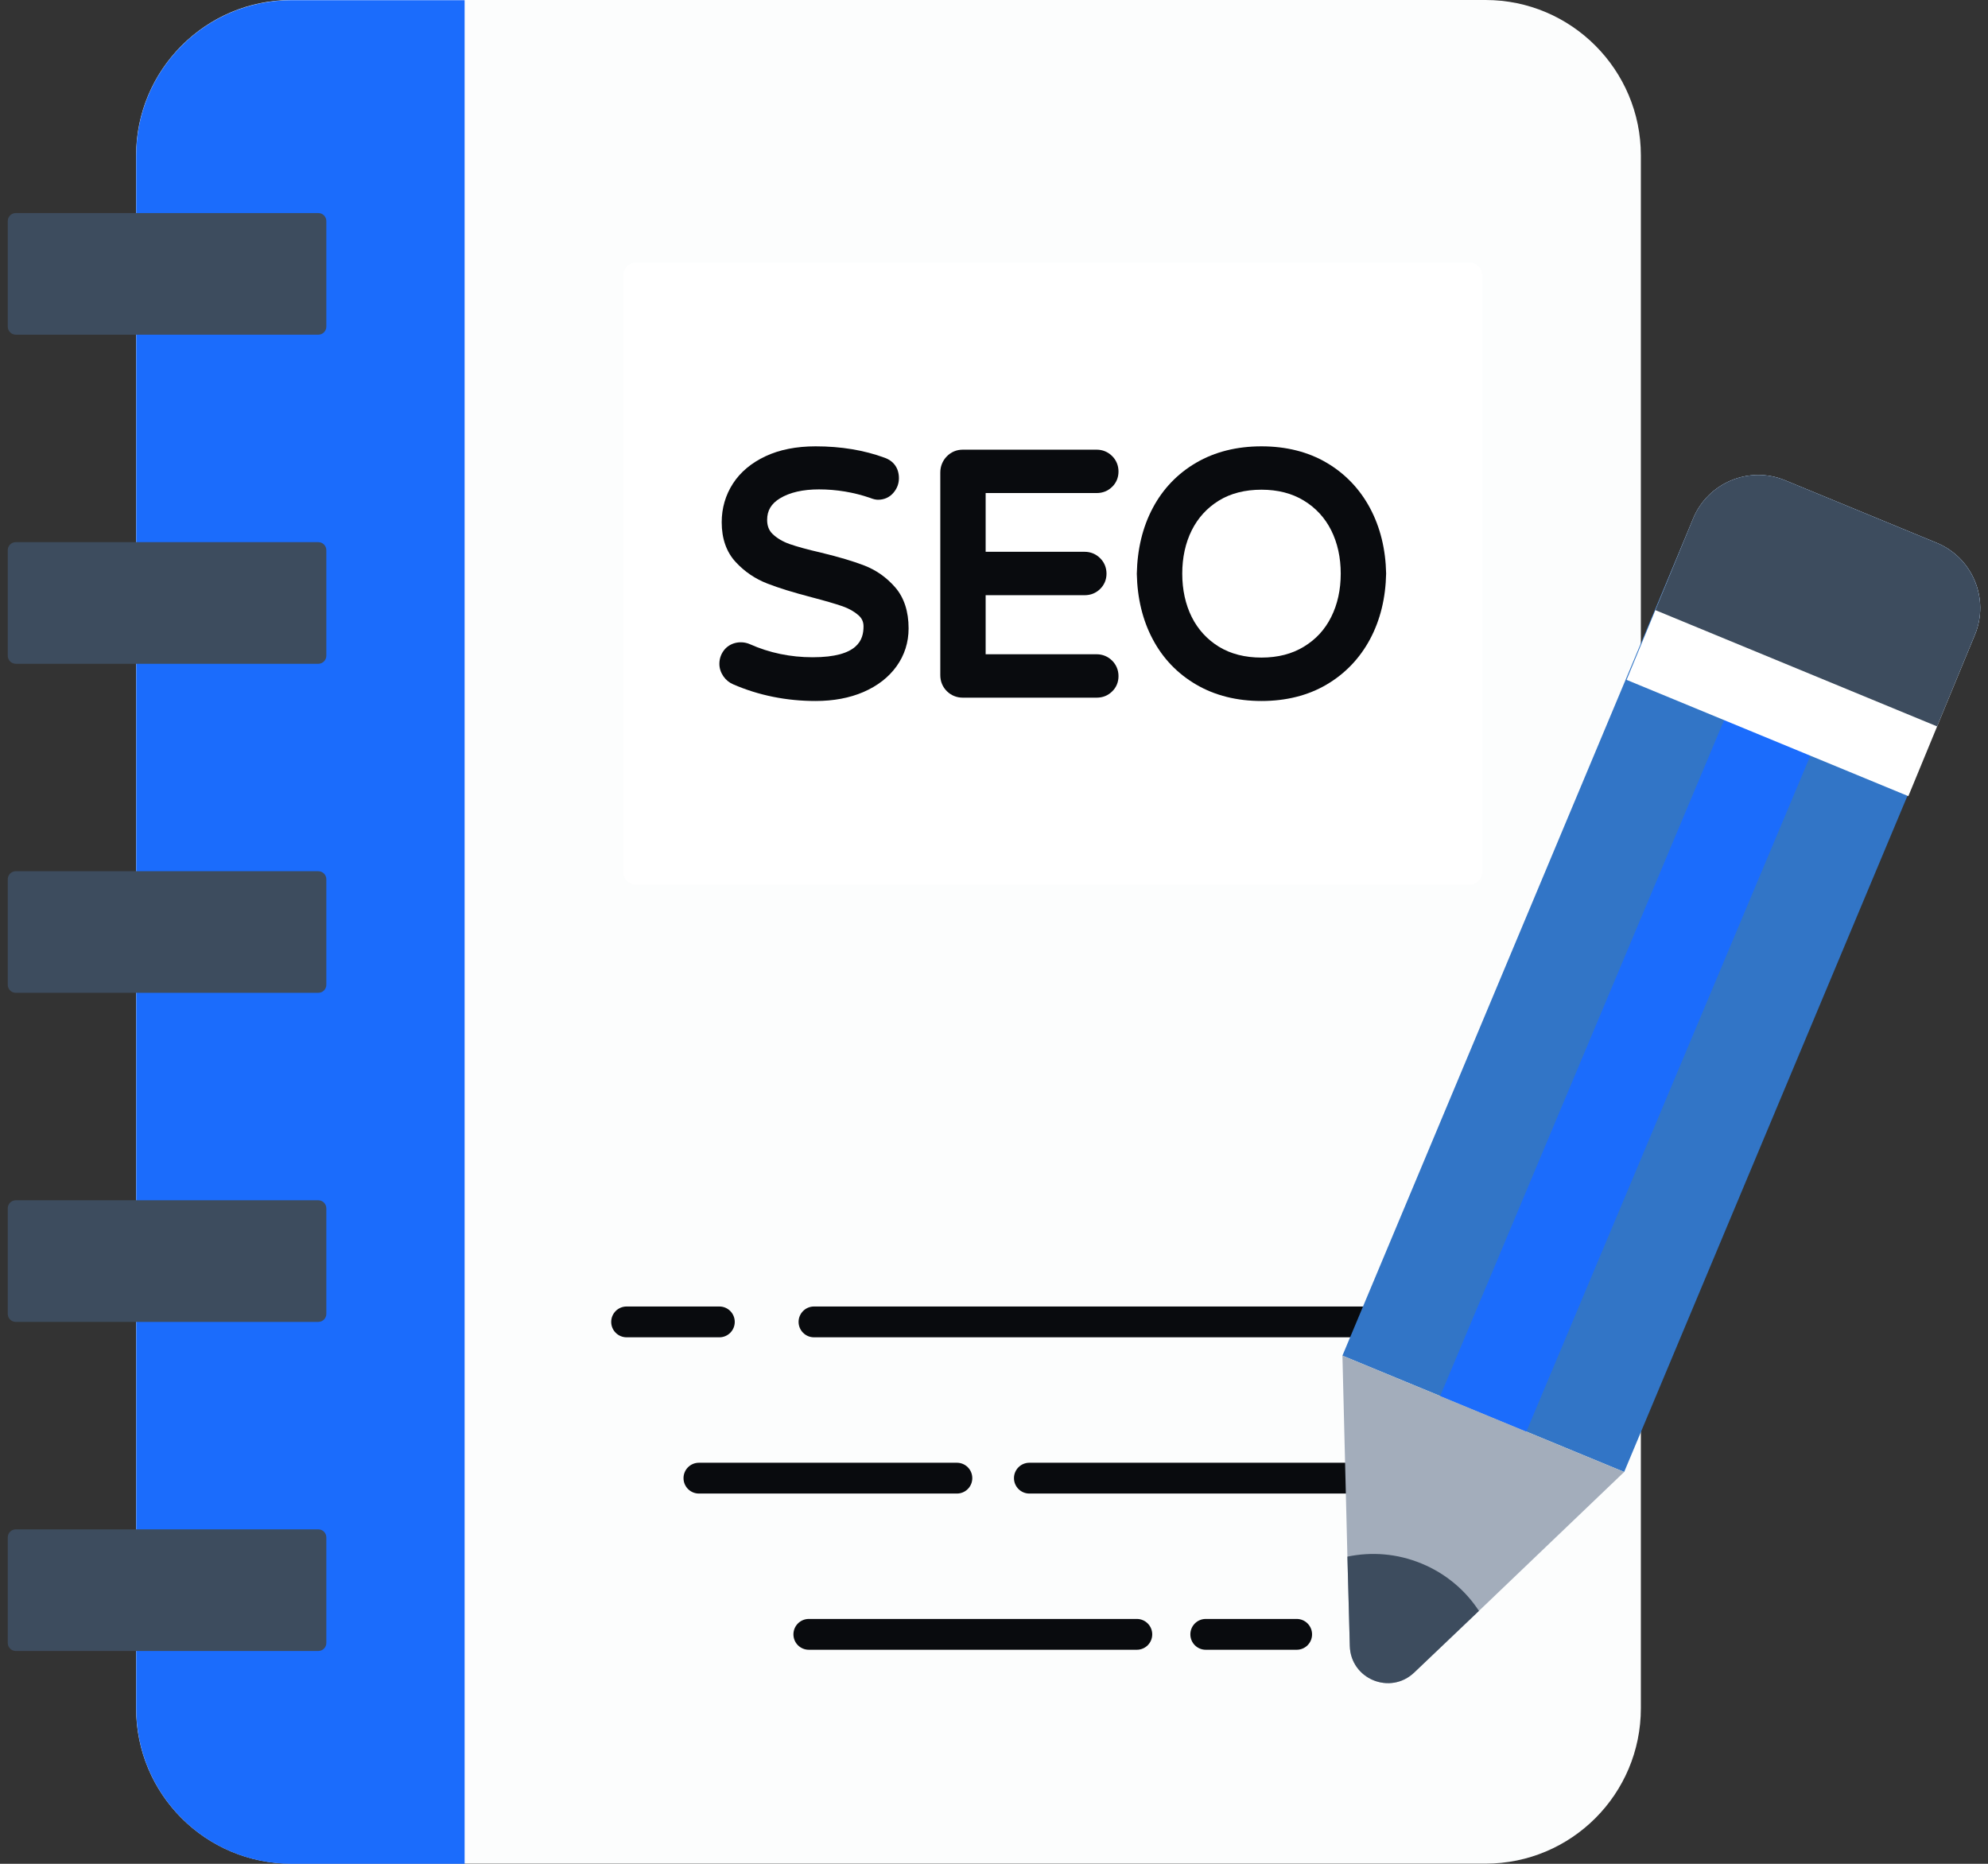
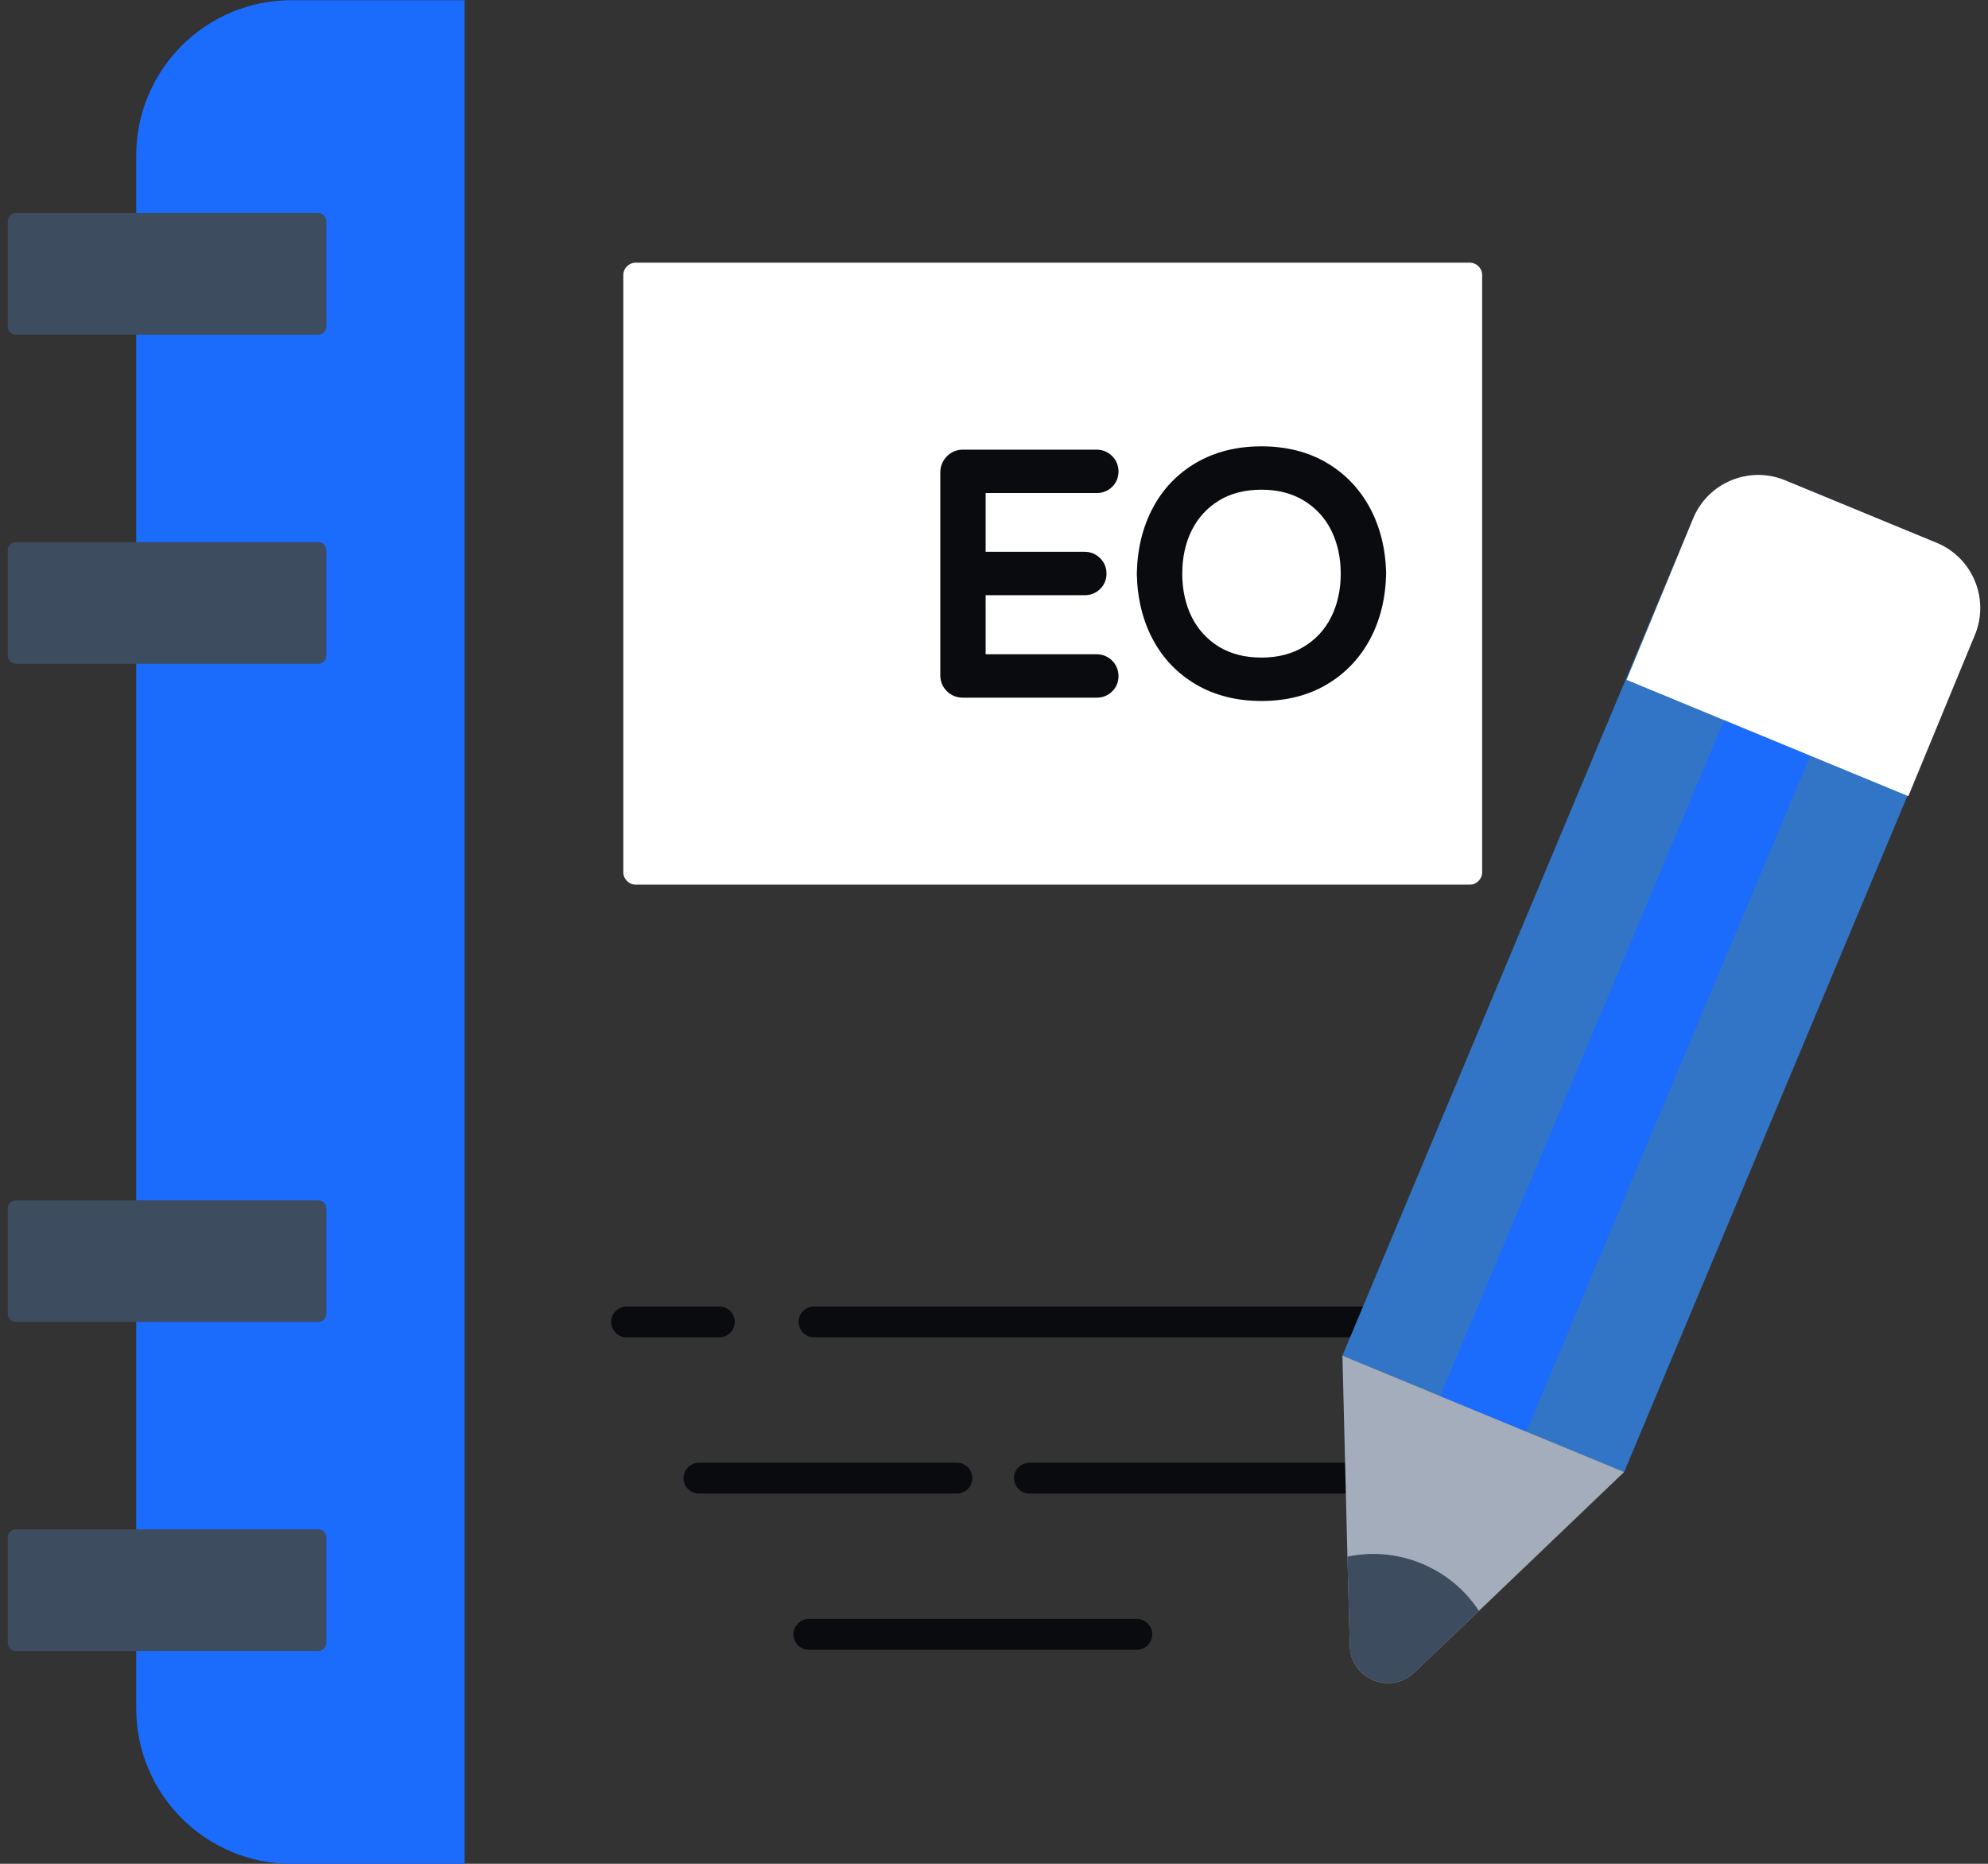
<svg xmlns="http://www.w3.org/2000/svg" width="128" height="120" viewBox="0 0 128 120" fill="none">
  <rect x="0" y="0" width="128" height="120" fill="#333333" stroke="none" />
-   <path d="M105.649 10.003V109.987C105.649 115.514 101.175 119.99 95.648 119.99H18.763C13.24 119.99 8.763 115.514 8.763 109.987V10.003C8.763 4.501 13.24 -2.28882e-05 18.763 -2.28882e-05H95.648C101.175 -2.28882e-05 105.649 4.501 105.649 10.003Z" fill="#FCFDFD" />
  <path d="M29.915 0.013H18.771C13.247 0.013 8.771 4.491 8.771 10.016V109.998C8.771 115.522 13.247 120 18.771 120H29.915V0.013Z" fill="#1B6CFC" />
-   <path d="M94.631 56.957H40.934C40.491 56.957 40.133 56.599 40.133 56.157V17.714C40.133 17.271 40.491 16.913 40.934 16.913H94.631C95.073 16.913 95.431 17.271 95.431 17.714V56.157C95.431 56.599 95.073 56.957 94.631 56.957Z" fill="white" />
+   <path d="M94.631 56.957H40.934C40.491 56.957 40.133 56.599 40.133 56.157V17.714C40.133 17.271 40.491 16.913 40.934 16.913H94.631C95.073 16.913 95.431 17.271 95.431 17.714V56.157C95.431 56.599 95.073 56.957 94.631 56.957" fill="white" />
  <path d="M95.222 86.102H52.41C51.863 86.102 51.418 85.657 51.418 85.11C51.418 84.563 51.863 84.118 52.41 84.118H95.222C95.769 84.118 96.211 84.563 96.211 85.11C96.211 85.657 95.769 86.102 95.222 86.102Z" fill="#090B0E" />
  <path d="M46.319 86.102H40.345C39.796 86.102 39.353 85.657 39.353 85.11C39.353 84.563 39.796 84.118 40.345 84.118H46.319C46.866 84.118 47.308 84.563 47.308 85.11C47.308 85.657 46.866 86.102 46.319 86.102Z" fill="#090B0E" />
  <path d="M90.565 96.162H66.278C65.731 96.162 65.286 95.717 65.286 95.17C65.286 94.62 65.731 94.178 66.278 94.178H90.565C91.114 94.178 91.556 94.62 91.556 95.17C91.556 95.717 91.114 96.162 90.565 96.162Z" fill="#090B0E" />
  <path d="M61.611 96.162H45.001C44.454 96.162 44.009 95.717 44.009 95.17C44.009 94.62 44.454 94.178 45.001 94.178H61.611C62.16 94.178 62.602 94.62 62.602 95.17C62.602 95.717 62.16 96.162 61.611 96.162Z" fill="#090B0E" />
-   <path d="M83.49 106.219H77.634C77.085 106.219 76.643 105.777 76.643 105.227C76.643 104.68 77.085 104.235 77.634 104.235H83.49C84.037 104.235 84.479 104.68 84.479 105.227C84.479 105.777 84.037 106.219 83.49 106.219Z" fill="#090B0E" />
  <path d="M73.196 106.219H52.078C51.528 106.219 51.086 105.777 51.086 105.227C51.086 104.68 51.528 104.235 52.078 104.235H73.196C73.745 104.235 74.188 104.68 74.188 105.227C74.188 105.777 73.745 106.219 73.196 106.219Z" fill="#090B0E" />
  <path d="M20.496 21.548H1.015C0.73 21.548 0.5 21.315 0.5 21.03V14.233C0.5 13.948 0.73 13.718 1.015 13.718H20.496C20.781 13.718 21.011 13.948 21.011 14.233V21.03C21.011 21.315 20.781 21.548 20.496 21.548Z" fill="#3D4C5E" />
  <path d="M20.496 42.737H1.015C0.73 42.737 0.5 42.504 0.5 42.219V35.422C0.5 35.137 0.73 34.906 1.015 34.906H20.496C20.781 34.906 21.011 35.137 21.011 35.422V42.219C21.011 42.504 20.781 42.737 20.496 42.737Z" fill="#3D4C5E" />
-   <path d="M20.496 63.921H1.015C0.73 63.921 0.5 63.691 0.5 63.406V56.609C0.5 56.324 0.73 56.093 1.015 56.093H20.496C20.781 56.093 21.011 56.324 21.011 56.609V63.406C21.011 63.691 20.781 63.921 20.496 63.921Z" fill="#3D4C5E" />
  <path d="M20.496 85.11H1.015C0.73 85.11 0.5 84.88 0.5 84.594V77.798C0.5 77.512 0.73 77.279 1.015 77.279H20.496C20.781 77.279 21.011 77.512 21.011 77.798V84.594C21.011 84.88 20.781 85.11 20.496 85.11Z" fill="#3D4C5E" />
  <path d="M20.496 106.297H1.015C0.73 106.297 0.5 106.067 0.5 105.782V98.985C0.5 98.7 0.73 98.467 1.015 98.467H20.496C20.781 98.467 21.011 98.7 21.011 98.985V105.782C21.011 106.067 20.781 106.297 20.496 106.297Z" fill="#3D4C5E" />
-   <path d="M55.67 36.418C54.961 36.141 54.019 35.861 52.862 35.581C52.009 35.385 51.329 35.199 50.842 35.029C50.403 34.874 50.034 34.657 49.746 34.382C49.508 34.152 49.393 33.856 49.393 33.474C49.393 32.87 49.657 32.427 50.222 32.084C50.853 31.702 51.698 31.509 52.732 31.509C53.862 31.509 54.974 31.697 56.013 32.053C56.214 32.134 56.384 32.176 56.533 32.176C56.934 32.176 57.279 32.019 57.528 31.723C57.761 31.451 57.878 31.134 57.878 30.789C57.878 30.153 57.551 29.684 56.962 29.473C55.639 28.983 54.142 28.737 52.517 28.737C51.274 28.737 50.191 28.952 49.293 29.373C48.378 29.802 47.669 30.396 47.19 31.137C46.711 31.88 46.468 32.718 46.468 33.626C46.468 34.678 46.771 35.542 47.37 36.188C47.935 36.8 48.616 37.264 49.395 37.567C50.128 37.855 51.094 38.151 52.266 38.457C53.124 38.682 53.789 38.876 54.249 39.035C54.66 39.179 55.005 39.376 55.278 39.616C55.497 39.813 55.599 40.038 55.599 40.331C55.599 41.181 55.259 42.317 52.323 42.317C50.895 42.317 49.537 42.035 48.286 41.477C47.742 41.239 47.09 41.349 46.69 41.776C46.447 42.045 46.318 42.377 46.318 42.739C46.318 43.021 46.405 43.291 46.575 43.542C46.742 43.78 46.957 43.956 47.213 44.063C48.856 44.775 50.641 45.133 52.517 45.133C53.666 45.133 54.697 44.94 55.589 44.557C56.497 44.165 57.216 43.608 57.724 42.901C58.239 42.184 58.501 41.362 58.501 40.459C58.501 39.37 58.213 38.483 57.643 37.821C57.096 37.19 56.434 36.717 55.67 36.418Z" fill="#090B0E" />
  <path d="M70.608 31.745C70.993 31.745 71.328 31.614 71.6 31.352C71.872 31.091 72.016 30.748 72.016 30.36C72.016 29.973 71.874 29.628 71.605 29.361C71.335 29.094 70.99 28.952 70.608 28.952H61.992C61.589 28.952 61.233 29.102 60.955 29.39C60.686 29.669 60.542 30.028 60.542 30.423V43.47C60.542 43.867 60.686 44.223 60.961 44.498C61.238 44.773 61.594 44.919 61.992 44.919H70.608C70.993 44.919 71.328 44.789 71.597 44.527C71.872 44.268 72.016 43.922 72.016 43.532C72.016 43.148 71.874 42.802 71.605 42.533C71.335 42.266 70.99 42.124 70.608 42.124H63.462V38.322H69.833C70.218 38.322 70.553 38.191 70.825 37.929C71.097 37.667 71.244 37.325 71.244 36.935C71.244 36.55 71.103 36.204 70.833 35.938C70.564 35.668 70.218 35.527 69.833 35.527H63.462V31.745H70.608Z" fill="#090B0E" />
  <path d="M81.223 42.338C80.161 42.338 79.237 42.103 78.478 41.637C77.722 41.171 77.133 40.527 76.733 39.729C76.325 38.91 76.121 37.968 76.121 36.934C76.121 35.898 76.325 34.958 76.733 34.141C77.133 33.341 77.722 32.697 78.478 32.231C79.234 31.765 80.158 31.529 81.223 31.529C82.272 31.529 83.193 31.765 83.955 32.233C84.719 32.699 85.31 33.341 85.71 34.141C86.119 34.958 86.325 35.898 86.325 36.934C86.325 37.968 86.119 38.91 85.71 39.726C85.302 40.54 84.729 41.163 83.955 41.634C83.191 42.103 82.272 42.338 81.223 42.338ZM88.214 32.72C87.55 31.477 86.605 30.491 85.409 29.789C84.214 29.088 82.803 28.737 81.223 28.737C79.637 28.737 78.227 29.088 77.023 29.789C75.817 30.491 74.875 31.475 74.221 32.71C73.57 33.935 73.227 35.353 73.195 36.944C73.227 38.517 73.57 39.936 74.221 41.158C74.875 42.396 75.82 43.377 77.023 44.079C78.224 44.78 79.637 45.133 81.223 45.133C82.806 45.133 84.214 44.78 85.409 44.079C86.605 43.377 87.55 42.391 88.214 41.15C88.871 39.917 89.217 38.504 89.248 36.926C89.217 35.366 88.871 33.953 88.214 32.72Z" fill="#090B0E" />
  <path d="M127.158 40.87L104.574 94.772L86.434 87.282L109.017 33.38C109.97 31.074 112.625 29.97 114.931 30.922L124.701 34.953C127.006 35.905 128.11 38.562 127.158 40.87Z" fill="#3275C6" />
  <path d="M104.574 94.772L95.223 103.717L91.06 107.682C89.513 109.158 86.965 108.106 86.91 105.97L86.755 100.223L86.434 87.281L104.574 94.772Z" fill="#A3ADBB" />
  <path d="M95.222 103.717L91.059 107.682C89.512 109.158 86.964 108.106 86.909 105.97L86.754 100.223C88.303 99.901 89.954 100.016 91.535 100.671C93.097 101.314 94.369 102.406 95.222 103.717Z" fill="#3D4C5E" />
  <path d="M98.278 92.172L92.728 89.88L111.983 44.044L117.536 46.334L98.278 92.172Z" fill="#1B6CFC" />
  <path d="M122.872 51.26L127.158 40.87C128.11 38.562 127.006 35.906 124.701 34.953L114.93 30.923C112.625 29.97 109.969 31.075 109.017 33.38L104.731 43.773L122.872 51.26Z" fill="white" />
-   <path d="M127.157 40.87L124.723 46.769L106.583 39.282L109.016 33.38C109.968 31.074 112.624 29.97 114.929 30.922L124.7 34.953C127.005 35.906 128.109 38.562 127.157 40.87Z" fill="#3D4C5E" />
</svg>